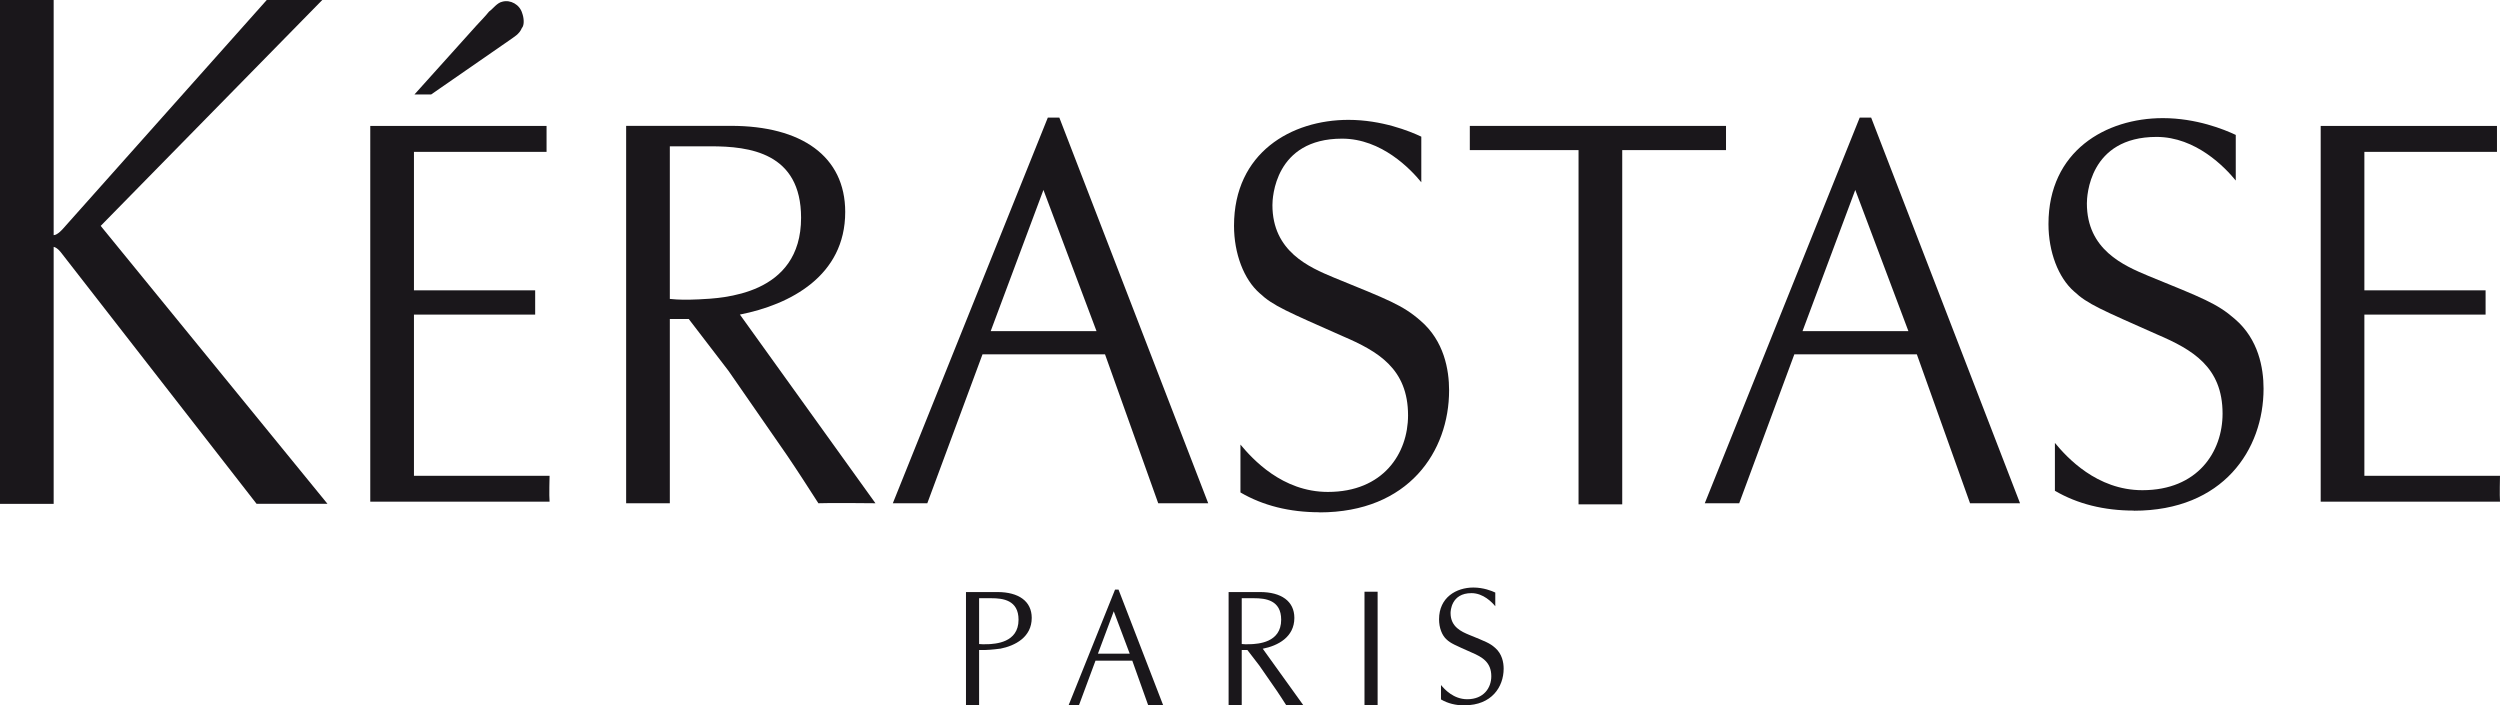
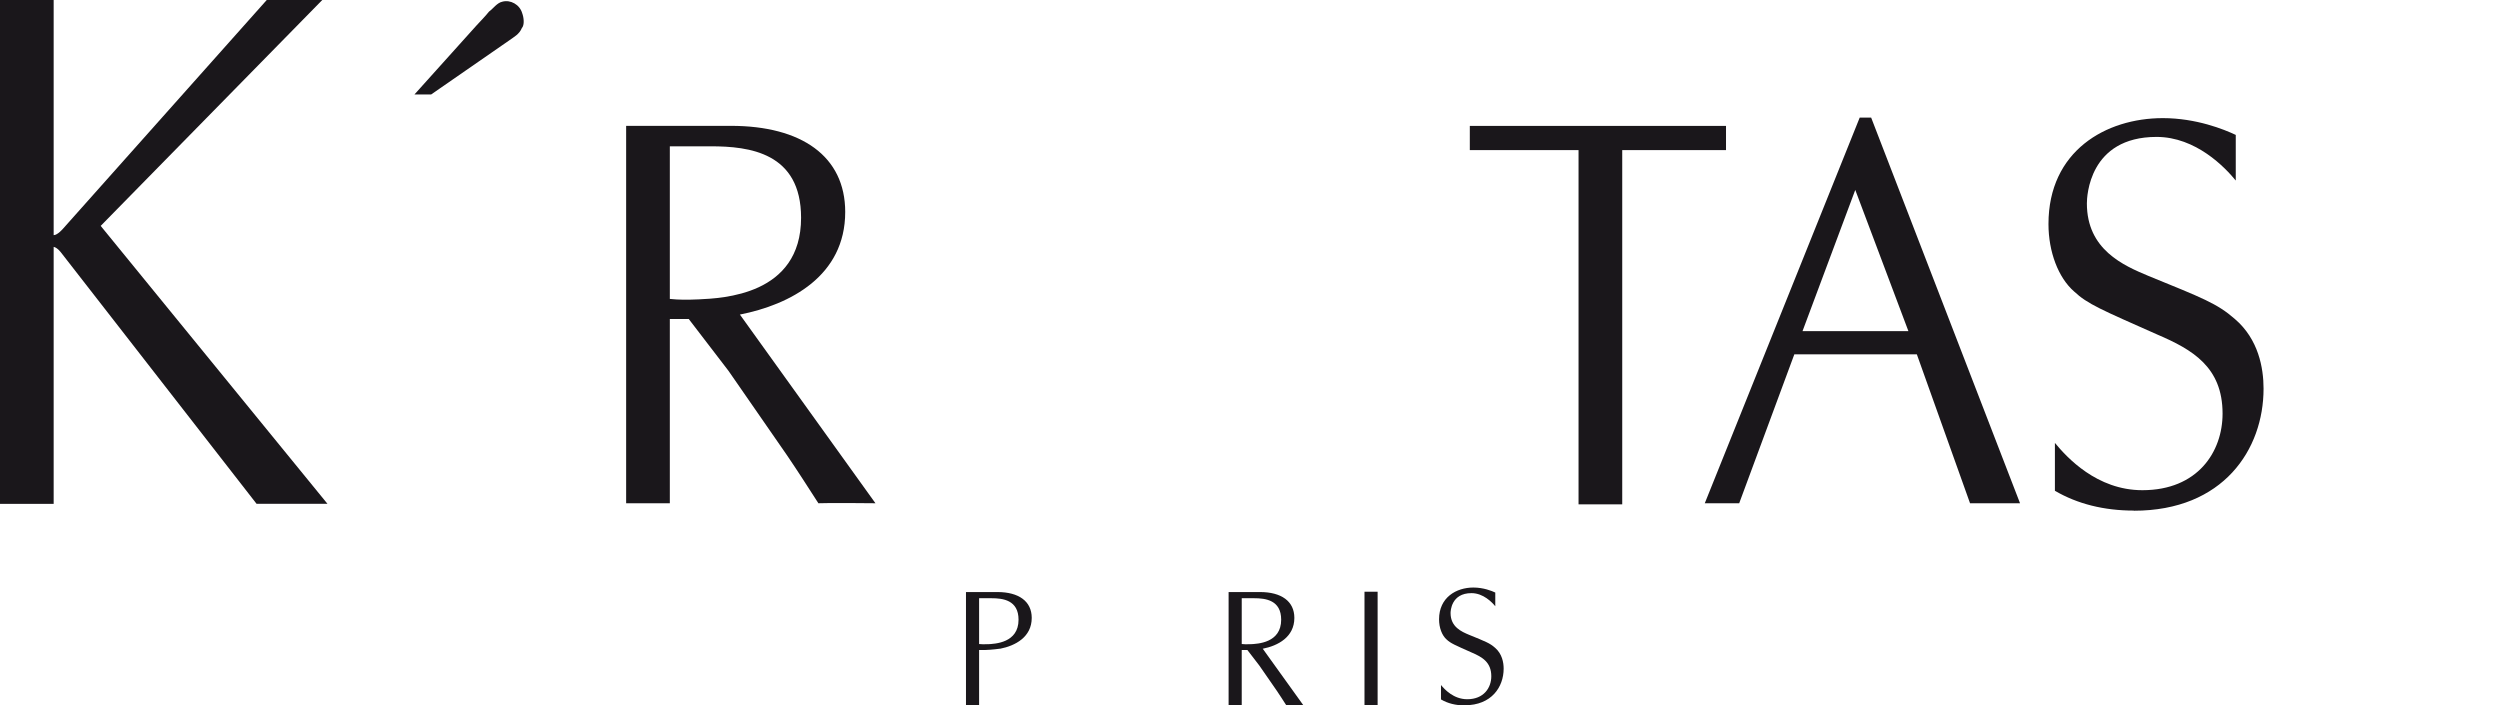
<svg xmlns="http://www.w3.org/2000/svg" id="Layer_2" viewBox="0 0 388.57 109.64">
  <defs>
    <style>.cls-1{fill:#1a171b;stroke-width:0px;}</style>
  </defs>
  <g id="Calque_1">
    <path class="cls-1" d="M67.04,14.68h-2.62l9.65-10.73c.7-.77,1.32-1.37,1.93-2.14.7-.51,1.24-1.37,2.09-1.55,1.23-.34,2.7.44,3.08,1.81.23.6.4,1.8-.07,2.31-.39.95-1.23,1.37-1.94,1.89l-12.13,8.4Z" />
    <path class="cls-1" d="M313.97,78.22h-7.77l-8.27-23.15h-19.04l-8.57,23.15h-5.35l24.08-59.94h1.78l23.14,59.94ZM288.36,29.52l-8.2,21.95h16.46l-8.26-21.95Z" />
-     <path class="cls-1" d="M187.79,78.22h-7.77l-8.27-23.15h-19.04l-8.58,23.15h-5.36l24.09-59.94h1.79l23.14,59.94ZM162.18,29.52l-8.2,21.95h16.45l-8.25-21.95Z" />
-     <path class="cls-1" d="M180.8,109.64h-2.33l-2.48-6.95h-5.72l-2.58,6.95h-1.61l7.23-18h.54l6.95,18ZM173.11,95.01l-2.46,6.59h4.94l-2.48-6.59Z" />
-     <path class="cls-1" d="M388.57,73.94s-.08,3.18,0,4.03h-27.87V19.57h27.4v4.03h-20.61v21.53h18.84v3.77h-18.84v25.05h21.07Z" />
-     <path class="cls-1" d="M85.42,73.94s-.09,3.18,0,4.03h-27.87V19.57h27.4v4.03h-20.61v21.53h18.84v3.77h-18.84v25.05h21.08Z" />
    <path class="cls-1" d="M331.67,79.36c-4.66,0-8.79-1.04-12.28-3.08v-7.44c1.84,2.23,6.5,7.35,13.6,7.35,8.6,0,12.46-5.97,12.46-11.9,0-7.26-4.7-9.96-10.16-12.3-8.6-3.82-10.83-4.72-12.92-6.69-2.45-2.14-3.98-6.15-3.98-10.48,0-11.37,8.93-16.46,17.78-16.46,5.18,0,9.51,1.75,11.33,2.61v7.09c-1.64-2.01-6.17-6.78-12.31-6.78-10.52,0-10.83,9.28-10.83,10.34,0,7.18,5.68,9.64,9.58,11.27,8.38,3.42,10.67,4.28,13.42,6.69,3.68,3.15,4.46,7.62,4.46,10.83,0,9.44-6.24,18.97-20.16,18.97" />
    <path class="cls-1" d="M227.66,109.64c-1.4,0-2.64-.31-3.69-.93v-2.24c.55.67,1.95,2.21,4.08,2.21,2.58,0,3.74-1.79,3.74-3.57,0-2.18-1.41-2.99-3.05-3.69-2.58-1.15-3.25-1.42-3.88-2.01-.74-.64-1.19-1.85-1.19-3.15,0-3.41,2.68-4.94,5.34-4.94,1.55,0,2.86.52,3.4.78v2.13c-.49-.6-1.85-2.04-3.7-2.04-3.16,0-3.25,2.79-3.25,3.1,0,2.16,1.71,2.89,2.88,3.38,2.52,1.03,3.21,1.28,4.03,2.01,1.1.94,1.34,2.29,1.34,3.25,0,2.83-1.87,5.69-6.05,5.69" />
-     <path class="cls-1" d="M205.09,79.62c-4.66,0-8.8-1.04-12.29-3.08v-7.44c1.85,2.22,6.49,7.36,13.59,7.36,8.61,0,12.46-5.98,12.46-11.9,0-7.27-4.69-9.96-10.14-12.3-8.61-3.82-10.84-4.72-12.93-6.69-2.45-2.14-3.98-6.15-3.98-10.48,0-11.37,8.93-16.46,17.78-16.46,5.18,0,9.51,1.75,11.33,2.61v7.09c-1.64-2.02-6.17-6.78-12.31-6.78-10.52,0-10.83,9.28-10.83,10.33,0,7.19,5.68,9.65,9.57,11.27,8.38,3.42,10.68,4.27,13.44,6.69,3.67,3.14,4.45,7.62,4.45,10.84,0,9.43-6.24,18.96-20.15,18.96" />
    <polygon class="cls-1" points="268.27 19.57 228.45 19.57 228.45 23.33 245.35 23.33 245.35 78.39 252.14 78.39 252.14 23.33 268.27 23.33 268.27 19.57" />
    <path class="cls-1" d="M115.01,48.89c7.79-1.54,16.36-5.99,16.36-15.94,0-8.66-6.79-13.39-17.76-13.39h-16.29v58.66h6.79v-28.64h2.94l6.18,8.06,9.09,13.12c1.63,2.4,3.17,4.8,4.88,7.46,1.38-.08,8.87,0,8.87,0l-21.07-29.33ZM108.59,46.53c-1.84.08-3.05.08-4.48-.07v-23.72h6.36c5.98,0,14.04.96,14.04,11.11,0,12.05-12.24,12.5-15.92,12.68" />
    <path class="cls-1" d="M155.45,100.83c2.34-.46,4.91-1.8,4.91-4.79,0-2.6-2.04-4.02-5.33-4.02h-4.89v17.61h2.04v-8.6h.88c1.02-.02,2.39-.21,2.39-.21ZM153.52,100.12c-.55.03-.91.03-1.34-.02v-7.12h1.91c1.79,0,4.22.29,4.22,3.34,0,3.62-3.67,3.75-4.78,3.81" />
    <path class="cls-1" d="M196.27,100.83c2.34-.46,4.91-1.8,4.91-4.79,0-2.6-2.04-4.02-5.33-4.02h-4.89v17.61h2.04v-8.6h.88l1.86,2.42,2.73,3.94c.49.72.95,1.44,1.46,2.24.41-.03,2.66,0,2.66,0l-6.33-8.81ZM194.34,100.12c-.55.03-.91.03-1.34-.02v-7.12h1.91c1.79,0,4.22.29,4.22,3.34,0,3.62-3.67,3.75-4.78,3.81" />
    <path class="cls-1" d="M15.65,35.11L50.09,0h-8.63L9.81,35.53s-.86,1.02-1.47,1.02V0H0v78.31h8.34v-39.94c.57.1,1.16.9,1.16.9l30.38,39.04h11.02L15.65,35.11Z" />
    <rect class="cls-1" x="212.08" y="91.97" width="2.04" height="17.66" />
  </g>
</svg>